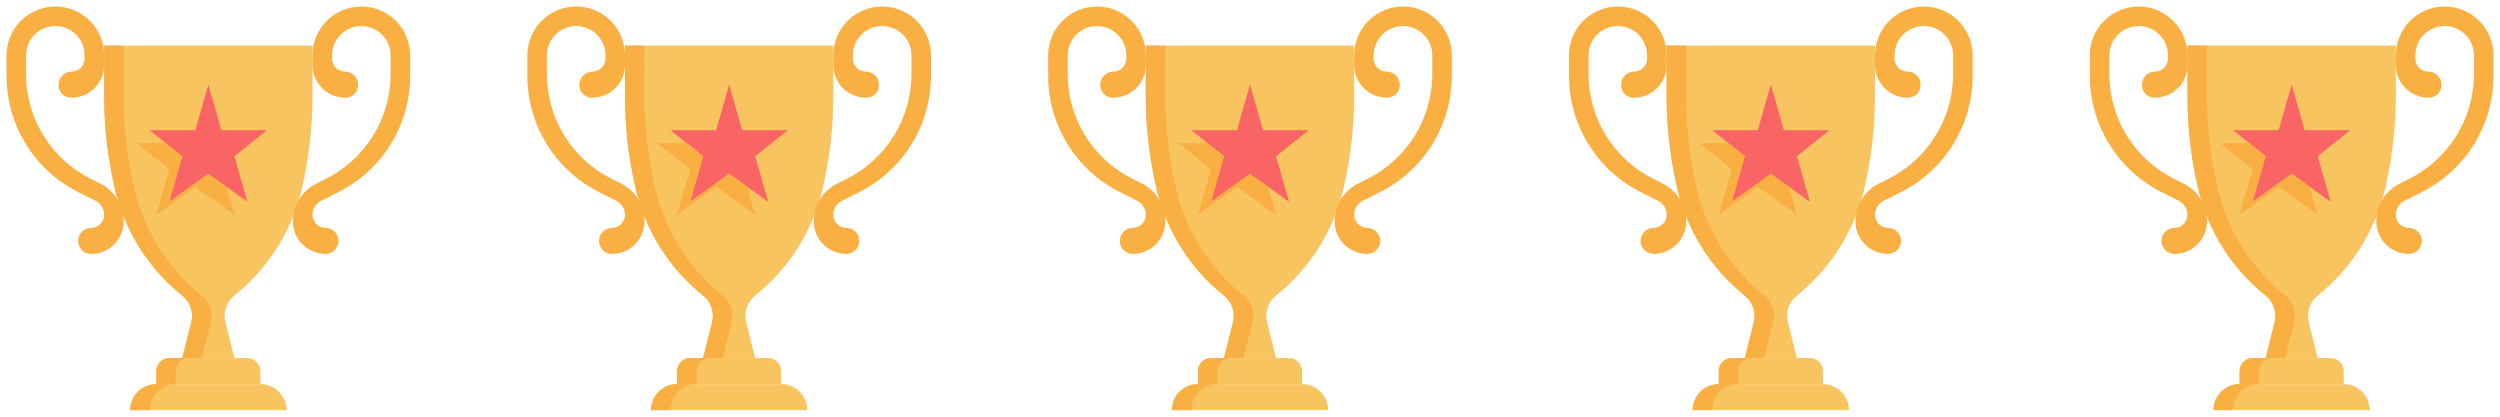
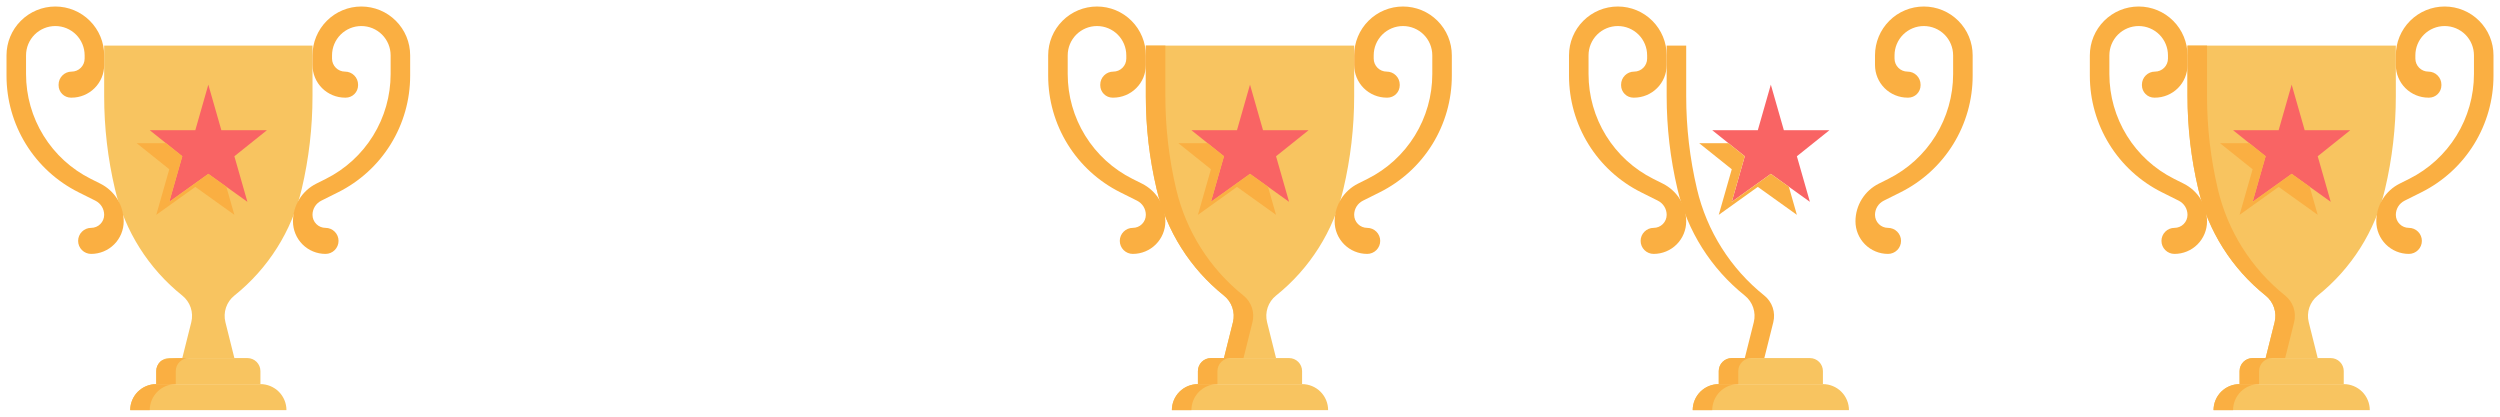
<svg xmlns="http://www.w3.org/2000/svg" width="144" height="24" viewBox="0 0 144 24" fill="none">
  <g clip-path="url(#clip0_302_2607)">
    <path d="M9 22.125H15C15.398 22.125 15.779 22.283 16.061 22.564C16.342 22.846 16.5 23.227 16.5 23.625H7.5C7.5 23.227 7.658 22.846 7.939 22.564C8.221 22.283 8.602 22.125 9 22.125Z" fill="#F8C460" />
    <path d="M10.125 22.125H9C8.602 22.125 8.221 22.283 7.939 22.564C7.658 22.846 7.5 23.227 7.5 23.625H8.625C8.625 23.227 8.783 22.846 9.064 22.564C9.346 22.283 9.727 22.125 10.125 22.125Z" fill="#FAAF42" />
    <path d="M9.75 20.625H14.25C14.449 20.625 14.64 20.704 14.78 20.845C14.921 20.985 15 21.176 15 21.375V22.125H9V21.375C9 21.176 9.079 20.985 9.22 20.845C9.36 20.704 9.551 20.625 9.75 20.625V20.625Z" fill="#F8C460" />
-     <path d="M10.875 20.625H9.75C9.551 20.625 9.36 20.704 9.22 20.845C9.079 20.985 9 21.176 9 21.375V22.125H10.125V21.375C10.125 21.176 10.204 20.985 10.345 20.845C10.485 20.704 10.676 20.625 10.875 20.625V20.625Z" fill="#FAAF42" />
+     <path d="M10.875 20.625C9.551 20.625 9.36 20.704 9.22 20.845C9.079 20.985 9 21.176 9 21.375V22.125H10.125V21.375C10.125 21.176 10.204 20.985 10.345 20.845C10.485 20.704 10.676 20.625 10.875 20.625V20.625Z" fill="#FAAF42" />
    <path d="M6 2.625V5.541C6 7.341 6.208 9.135 6.621 10.887V10.887C7.19 13.31 8.556 15.471 10.5 17.025V17.025C10.724 17.204 10.892 17.444 10.984 17.716C11.076 17.989 11.088 18.281 11.018 18.56L10.5 20.625H13.5L12.984 18.559C12.914 18.28 12.926 17.988 13.017 17.716C13.109 17.444 13.276 17.204 13.5 17.025C15.444 15.471 16.809 13.31 17.379 10.887C17.792 9.135 18 7.341 18 5.541V2.625H6Z" fill="#F8C460" />
-     <path d="M11.625 17.025C9.681 15.471 8.315 13.31 7.746 10.887C7.333 9.135 7.125 7.341 7.125 5.541V2.625H6V5.541C6 7.341 6.208 9.135 6.621 10.887C7.19 13.31 8.556 15.471 10.5 17.025V17.025C10.724 17.204 10.892 17.444 10.984 17.716C11.076 17.988 11.088 18.281 11.018 18.56L10.5 20.625H11.625L12.142 18.559C12.211 18.28 12.2 17.988 12.108 17.716C12.016 17.444 11.849 17.204 11.625 17.025V17.025Z" fill="#FAAF42" />
    <path d="M1.5 4.266V3.188C1.5 2.74 1.678 2.311 1.994 1.994C2.311 1.678 2.74 1.5 3.188 1.5V1.5C3.635 1.5 4.064 1.678 4.381 1.994C4.697 2.311 4.875 2.74 4.875 3.188V3.375C4.875 3.574 4.796 3.765 4.655 3.905C4.515 4.046 4.324 4.125 4.125 4.125C3.926 4.125 3.735 4.204 3.595 4.345C3.454 4.485 3.375 4.676 3.375 4.875V4.912C3.375 5.101 3.45 5.283 3.584 5.416C3.717 5.55 3.899 5.625 4.088 5.625H4.12C4.367 5.625 4.611 5.577 4.839 5.482C5.067 5.388 5.275 5.25 5.449 5.075C5.624 4.901 5.762 4.694 5.857 4.466C5.951 4.238 6 3.993 6 3.746V3.188C6 2.442 5.704 1.726 5.176 1.199C4.649 0.671 3.933 0.375 3.188 0.375V0.375C2.442 0.375 1.726 0.671 1.199 1.199C0.671 1.726 0.375 2.442 0.375 3.188V4.364C0.375 5.757 0.763 7.122 1.495 8.307C2.227 9.492 3.275 10.45 4.521 11.073L5.496 11.56C5.647 11.636 5.775 11.752 5.864 11.896C5.953 12.04 6 12.206 6 12.375V12.375C6 12.574 5.921 12.765 5.78 12.905C5.64 13.046 5.449 13.125 5.25 13.125C5.051 13.125 4.86 13.204 4.72 13.345C4.579 13.485 4.5 13.676 4.5 13.875C4.5 14.074 4.579 14.265 4.72 14.405C4.86 14.546 5.051 14.625 5.25 14.625C5.747 14.625 6.224 14.428 6.576 14.076C6.927 13.724 7.125 13.247 7.125 12.75C7.125 12.299 6.999 11.857 6.763 11.474C6.526 11.091 6.186 10.781 5.783 10.579L5.231 10.303C4.11 9.742 3.167 8.881 2.508 7.814C1.849 6.748 1.5 5.519 1.5 4.266V4.266Z" fill="#FAAF42" />
    <path d="M22.5 4.266V3.188C22.5 2.74 22.322 2.311 22.006 1.994C21.689 1.678 21.26 1.5 20.812 1.5V1.5C20.365 1.5 19.936 1.678 19.619 1.994C19.303 2.311 19.125 2.74 19.125 3.188V3.375C19.125 3.574 19.204 3.765 19.345 3.905C19.485 4.046 19.676 4.125 19.875 4.125C20.074 4.125 20.265 4.204 20.405 4.345C20.546 4.485 20.625 4.676 20.625 4.875V4.912C20.625 5.101 20.55 5.283 20.416 5.416C20.283 5.55 20.102 5.625 19.913 5.625H19.879C19.381 5.625 18.903 5.427 18.55 5.075C18.198 4.722 18 4.245 18 3.746V3.188C18 2.442 18.296 1.726 18.824 1.199C19.351 0.671 20.067 0.375 20.812 0.375V0.375C21.182 0.375 21.548 0.448 21.889 0.589C22.23 0.73 22.54 0.938 22.801 1.199C23.062 1.46 23.27 1.77 23.411 2.111C23.552 2.452 23.625 2.818 23.625 3.188V4.364C23.625 5.757 23.237 7.122 22.505 8.307C21.773 9.492 20.725 10.45 19.479 11.073L18.504 11.56C18.353 11.636 18.225 11.752 18.136 11.896C18.047 12.04 18 12.206 18 12.375C18 12.574 18.079 12.765 18.22 12.905C18.36 13.046 18.551 13.125 18.75 13.125C18.949 13.125 19.14 13.204 19.28 13.345C19.421 13.485 19.5 13.676 19.5 13.875C19.5 14.074 19.421 14.265 19.28 14.405C19.14 14.546 18.949 14.625 18.75 14.625C18.253 14.625 17.776 14.428 17.424 14.076C17.073 13.724 16.875 13.247 16.875 12.75C16.875 12.299 17 11.857 17.238 11.474C17.474 11.091 17.814 10.781 18.217 10.579L18.769 10.303C19.89 9.742 20.833 8.881 21.492 7.814C22.151 6.748 22.5 5.519 22.5 4.266V4.266Z" fill="#FAAF42" />
    <path d="M12 4.875L12.75 7.5H15.375L13.5 9L14.25 11.625L12 10.015L9.75 11.625L10.5 9L8.625 7.5H11.25L12 4.875Z" fill="#F96464" />
    <path d="M12 10.015L9.75 11.625L10.5 9L9.562 8.25H7.875L9.75 9.75L9 12.375L11.25 10.765L13.5 12.375L13.038 10.758L12 10.015Z" fill="#FAAF42" />
  </g>
  <g clip-path="url(#clip1_302_2607)">
-     <path d="M39 22.125H45C45.398 22.125 45.779 22.283 46.061 22.564C46.342 22.846 46.5 23.227 46.5 23.625H37.5C37.5 23.227 37.658 22.846 37.939 22.564C38.221 22.283 38.602 22.125 39 22.125Z" fill="#F8C460" />
    <path d="M40.125 22.125H39C38.602 22.125 38.221 22.283 37.939 22.564C37.658 22.846 37.5 23.227 37.5 23.625H38.625C38.625 23.227 38.783 22.846 39.064 22.564C39.346 22.283 39.727 22.125 40.125 22.125Z" fill="#FAAF42" />
    <path d="M39.75 20.625H44.25C44.449 20.625 44.64 20.704 44.78 20.845C44.921 20.985 45 21.176 45 21.375V22.125H39V21.375C39 21.176 39.079 20.985 39.22 20.845C39.36 20.704 39.551 20.625 39.75 20.625V20.625Z" fill="#F8C460" />
    <path d="M40.875 20.625H39.75C39.551 20.625 39.36 20.704 39.22 20.845C39.079 20.985 39 21.176 39 21.375V22.125H40.125V21.375C40.125 21.176 40.204 20.985 40.345 20.845C40.485 20.704 40.676 20.625 40.875 20.625V20.625Z" fill="#FAAF42" />
    <path d="M36 2.625V5.541C36 7.341 36.208 9.135 36.621 10.887V10.887C37.191 13.31 38.556 15.471 40.5 17.025V17.025C40.724 17.204 40.892 17.444 40.984 17.716C41.076 17.989 41.087 18.281 41.018 18.56L40.5 20.625H43.5L42.984 18.559C42.914 18.28 42.926 17.988 43.017 17.716C43.109 17.444 43.276 17.204 43.5 17.025C45.444 15.471 46.809 13.31 47.379 10.887C47.792 9.135 48 7.341 48 5.541V2.625H36Z" fill="#F8C460" />
    <path d="M41.625 17.025C39.681 15.471 38.315 13.31 37.746 10.887C37.333 9.135 37.125 7.341 37.125 5.541V2.625H36V5.541C36 7.341 36.208 9.135 36.621 10.887C37.19 13.31 38.556 15.471 40.5 17.025V17.025C40.724 17.204 40.892 17.444 40.984 17.716C41.076 17.988 41.088 18.281 41.018 18.56L40.5 20.625H41.625L42.142 18.559C42.211 18.28 42.2 17.988 42.108 17.716C42.016 17.444 41.849 17.204 41.625 17.025V17.025Z" fill="#FAAF42" />
    <path d="M31.5 4.266V3.188C31.5 2.74 31.678 2.311 31.994 1.994C32.311 1.678 32.74 1.5 33.188 1.5V1.5C33.635 1.5 34.064 1.678 34.381 1.994C34.697 2.311 34.875 2.74 34.875 3.188V3.375C34.875 3.574 34.796 3.765 34.655 3.905C34.515 4.046 34.324 4.125 34.125 4.125C33.926 4.125 33.735 4.204 33.595 4.345C33.454 4.485 33.375 4.676 33.375 4.875V4.912C33.375 5.101 33.45 5.283 33.584 5.416C33.717 5.55 33.898 5.625 34.087 5.625H34.12C34.367 5.625 34.611 5.577 34.839 5.482C35.067 5.388 35.275 5.25 35.449 5.075C35.624 4.901 35.762 4.694 35.857 4.466C35.951 4.238 36 3.993 36 3.746V3.188C36 2.442 35.704 1.726 35.176 1.199C34.649 0.671 33.933 0.375 33.188 0.375V0.375C32.442 0.375 31.726 0.671 31.199 1.199C30.671 1.726 30.375 2.442 30.375 3.188V4.364C30.375 5.757 30.763 7.122 31.495 8.307C32.227 9.492 33.275 10.45 34.521 11.073L35.496 11.56C35.647 11.636 35.775 11.752 35.864 11.896C35.953 12.04 36 12.206 36 12.375V12.375C36 12.574 35.921 12.765 35.78 12.905C35.64 13.046 35.449 13.125 35.25 13.125C35.051 13.125 34.86 13.204 34.72 13.345C34.579 13.485 34.5 13.676 34.5 13.875C34.5 14.074 34.579 14.265 34.72 14.405C34.86 14.546 35.051 14.625 35.25 14.625C35.747 14.625 36.224 14.428 36.576 14.076C36.928 13.724 37.125 13.247 37.125 12.75C37.125 12.299 36.999 11.857 36.763 11.474C36.526 11.091 36.186 10.781 35.783 10.579L35.231 10.303C34.11 9.742 33.167 8.881 32.508 7.814C31.849 6.748 31.5 5.519 31.5 4.266V4.266Z" fill="#FAAF42" />
-     <path d="M52.5 4.266V3.188C52.5 2.74 52.322 2.311 52.006 1.994C51.689 1.678 51.26 1.5 50.812 1.5V1.5C50.365 1.5 49.936 1.678 49.619 1.994C49.303 2.311 49.125 2.74 49.125 3.188V3.375C49.125 3.574 49.204 3.765 49.345 3.905C49.485 4.046 49.676 4.125 49.875 4.125C50.074 4.125 50.265 4.204 50.405 4.345C50.546 4.485 50.625 4.676 50.625 4.875V4.912C50.625 5.101 50.55 5.283 50.416 5.416C50.283 5.55 50.102 5.625 49.913 5.625H49.879C49.38 5.625 48.903 5.427 48.55 5.075C48.198 4.722 48 4.245 48 3.746V3.188C48 2.442 48.296 1.726 48.824 1.199C49.351 0.671 50.067 0.375 50.812 0.375V0.375C51.182 0.375 51.548 0.448 51.889 0.589C52.23 0.73 52.54 0.938 52.801 1.199C53.062 1.46 53.27 1.77 53.411 2.111C53.552 2.452 53.625 2.818 53.625 3.188V4.364C53.625 5.757 53.237 7.122 52.505 8.307C51.773 9.492 50.725 10.45 49.479 11.073L48.504 11.56C48.353 11.636 48.225 11.752 48.136 11.896C48.047 12.04 48 12.206 48 12.375C48 12.574 48.079 12.765 48.22 12.905C48.36 13.046 48.551 13.125 48.75 13.125C48.949 13.125 49.14 13.204 49.28 13.345C49.421 13.485 49.5 13.676 49.5 13.875C49.5 14.074 49.421 14.265 49.28 14.405C49.14 14.546 48.949 14.625 48.75 14.625C48.253 14.625 47.776 14.428 47.424 14.076C47.072 13.724 46.875 13.247 46.875 12.75C46.875 12.299 47.001 11.857 47.237 11.474C47.474 11.091 47.814 10.781 48.217 10.579L48.769 10.303C49.89 9.742 50.833 8.881 51.492 7.814C52.151 6.748 52.5 5.519 52.5 4.266V4.266Z" fill="#FAAF42" />
    <path d="M42 4.875L42.75 7.5H45.375L43.5 9L44.25 11.625L42 10.015L39.75 11.625L40.5 9L38.625 7.5H41.25L42 4.875Z" fill="#F96464" />
    <path d="M42 10.015L39.75 11.625L40.5 9L39.562 8.25H37.875L39.75 9.75L39 12.375L41.25 10.765L43.5 12.375L43.038 10.758L42 10.015Z" fill="#FAAF42" />
  </g>
  <g clip-path="url(#clip2_302_2607)">
    <path d="M69 22.125H75C75.398 22.125 75.779 22.283 76.061 22.564C76.342 22.846 76.5 23.227 76.5 23.625H67.5C67.5 23.227 67.658 22.846 67.939 22.564C68.221 22.283 68.602 22.125 69 22.125Z" fill="#F8C460" />
    <path d="M70.125 22.125H69C68.602 22.125 68.221 22.283 67.939 22.564C67.658 22.846 67.5 23.227 67.5 23.625H68.625C68.625 23.227 68.783 22.846 69.064 22.564C69.346 22.283 69.727 22.125 70.125 22.125Z" fill="#FAAF42" />
    <path d="M69.75 20.625H74.25C74.449 20.625 74.64 20.704 74.78 20.845C74.921 20.985 75 21.176 75 21.375V22.125H69V21.375C69 21.176 69.079 20.985 69.22 20.845C69.36 20.704 69.551 20.625 69.75 20.625V20.625Z" fill="#F8C460" />
    <path d="M70.875 20.625H69.75C69.551 20.625 69.36 20.704 69.22 20.845C69.079 20.985 69 21.176 69 21.375V22.125H70.125V21.375C70.125 21.176 70.204 20.985 70.345 20.845C70.485 20.704 70.676 20.625 70.875 20.625V20.625Z" fill="#FAAF42" />
    <path d="M66 2.625V5.541C66 7.341 66.208 9.135 66.621 10.887V10.887C67.191 13.31 68.556 15.471 70.5 17.025V17.025C70.724 17.204 70.892 17.444 70.984 17.716C71.076 17.989 71.088 18.281 71.018 18.56L70.5 20.625H73.5L72.984 18.559C72.914 18.28 72.926 17.988 73.017 17.716C73.109 17.444 73.276 17.204 73.5 17.025C75.444 15.471 76.809 13.31 77.379 10.887C77.792 9.135 78 7.341 78 5.541V2.625H66Z" fill="#F8C460" />
    <path d="M71.625 17.025C69.681 15.471 68.315 13.31 67.746 10.887C67.333 9.135 67.125 7.341 67.125 5.541V2.625H66V5.541C66 7.341 66.208 9.135 66.621 10.887C67.19 13.31 68.556 15.471 70.5 17.025V17.025C70.724 17.204 70.892 17.444 70.984 17.716C71.076 17.988 71.088 18.281 71.018 18.56L70.5 20.625H71.625L72.142 18.559C72.211 18.28 72.2 17.988 72.108 17.716C72.016 17.444 71.849 17.204 71.625 17.025V17.025Z" fill="#FAAF42" />
    <path d="M61.5 4.266V3.188C61.5 2.74 61.678 2.311 61.994 1.994C62.311 1.678 62.74 1.5 63.188 1.5V1.5C63.635 1.5 64.064 1.678 64.381 1.994C64.697 2.311 64.875 2.74 64.875 3.188V3.375C64.875 3.574 64.796 3.765 64.655 3.905C64.515 4.046 64.324 4.125 64.125 4.125C63.926 4.125 63.735 4.204 63.595 4.345C63.454 4.485 63.375 4.676 63.375 4.875V4.912C63.375 5.101 63.45 5.283 63.584 5.416C63.717 5.55 63.898 5.625 64.088 5.625H64.12C64.367 5.625 64.611 5.577 64.839 5.482C65.067 5.388 65.275 5.25 65.449 5.075C65.624 4.901 65.762 4.694 65.857 4.466C65.951 4.238 66 3.993 66 3.746V3.188C66 2.442 65.704 1.726 65.176 1.199C64.649 0.671 63.933 0.375 63.188 0.375V0.375C62.442 0.375 61.726 0.671 61.199 1.199C60.671 1.726 60.375 2.442 60.375 3.188V4.364C60.375 5.757 60.763 7.122 61.495 8.307C62.227 9.492 63.275 10.45 64.521 11.073L65.496 11.56C65.647 11.636 65.775 11.752 65.864 11.896C65.953 12.04 66 12.206 66 12.375V12.375C66 12.574 65.921 12.765 65.78 12.905C65.64 13.046 65.449 13.125 65.25 13.125C65.051 13.125 64.86 13.204 64.72 13.345C64.579 13.485 64.5 13.676 64.5 13.875C64.5 14.074 64.579 14.265 64.72 14.405C64.86 14.546 65.051 14.625 65.25 14.625C65.747 14.625 66.224 14.428 66.576 14.076C66.927 13.724 67.125 13.247 67.125 12.75C67.125 12.299 66.999 11.857 66.763 11.474C66.525 11.091 66.186 10.781 65.783 10.579L65.231 10.303C64.11 9.742 63.167 8.881 62.508 7.814C61.849 6.748 61.5 5.519 61.5 4.266V4.266Z" fill="#FAAF42" />
    <path d="M82.5 4.266V3.188C82.5 2.74 82.322 2.311 82.006 1.994C81.689 1.678 81.26 1.5 80.812 1.5V1.5C80.365 1.5 79.936 1.678 79.619 1.994C79.303 2.311 79.125 2.74 79.125 3.188V3.375C79.125 3.574 79.204 3.765 79.345 3.905C79.485 4.046 79.676 4.125 79.875 4.125C80.074 4.125 80.265 4.204 80.405 4.345C80.546 4.485 80.625 4.676 80.625 4.875V4.912C80.625 5.101 80.55 5.283 80.416 5.416C80.283 5.55 80.102 5.625 79.912 5.625H79.879C79.38 5.625 78.903 5.427 78.55 5.075C78.198 4.722 78 4.245 78 3.746V3.188C78 2.442 78.296 1.726 78.824 1.199C79.351 0.671 80.067 0.375 80.812 0.375V0.375C81.182 0.375 81.548 0.448 81.889 0.589C82.23 0.73 82.54 0.938 82.801 1.199C83.062 1.46 83.27 1.77 83.411 2.111C83.552 2.452 83.625 2.818 83.625 3.188V4.364C83.625 5.757 83.237 7.122 82.505 8.307C81.773 9.492 80.725 10.45 79.479 11.073L78.504 11.56C78.353 11.636 78.225 11.752 78.136 11.896C78.047 12.04 78 12.206 78 12.375C78 12.574 78.079 12.765 78.22 12.905C78.36 13.046 78.551 13.125 78.75 13.125C78.949 13.125 79.14 13.204 79.28 13.345C79.421 13.485 79.5 13.676 79.5 13.875C79.5 14.074 79.421 14.265 79.28 14.405C79.14 14.546 78.949 14.625 78.75 14.625C78.253 14.625 77.776 14.428 77.424 14.076C77.073 13.724 76.875 13.247 76.875 12.75C76.875 12.299 77.001 11.857 77.237 11.474C77.475 11.091 77.814 10.781 78.217 10.579L78.769 10.303C79.89 9.742 80.833 8.881 81.492 7.814C82.151 6.748 82.5 5.519 82.5 4.266V4.266Z" fill="#FAAF42" />
    <path d="M72 4.875L72.75 7.5H75.375L73.5 9L74.25 11.625L72 10.015L69.75 11.625L70.5 9L68.625 7.5H71.25L72 4.875Z" fill="#F96464" />
    <path d="M72 10.015L69.75 11.625L70.5 9L69.562 8.25H67.875L69.75 9.75L69 12.375L71.25 10.765L73.5 12.375L73.038 10.758L72 10.015Z" fill="#FAAF42" />
  </g>
  <g clip-path="url(#clip3_302_2607)">
    <path d="M99 22.125H105C105.398 22.125 105.779 22.283 106.061 22.564C106.342 22.846 106.5 23.227 106.5 23.625H97.5C97.5 23.227 97.658 22.846 97.939 22.564C98.221 22.283 98.602 22.125 99 22.125Z" fill="#F8C460" />
    <path d="M100.125 22.125H99C98.602 22.125 98.221 22.283 97.939 22.564C97.658 22.846 97.5 23.227 97.5 23.625H98.625C98.625 23.227 98.783 22.846 99.064 22.564C99.346 22.283 99.727 22.125 100.125 22.125Z" fill="#FAAF42" />
    <path d="M99.75 20.625H104.25C104.449 20.625 104.64 20.704 104.78 20.845C104.921 20.985 105 21.176 105 21.375V22.125H99V21.375C99 21.176 99.079 20.985 99.22 20.845C99.36 20.704 99.551 20.625 99.75 20.625V20.625Z" fill="#F8C460" />
    <path d="M100.875 20.625H99.75C99.551 20.625 99.36 20.704 99.22 20.845C99.079 20.985 99 21.176 99 21.375V22.125H100.125V21.375C100.125 21.176 100.204 20.985 100.345 20.845C100.485 20.704 100.676 20.625 100.875 20.625V20.625Z" fill="#FAAF42" />
-     <path d="M96 2.625V5.541C96 7.341 96.208 9.135 96.621 10.887V10.887C97.191 13.31 98.556 15.471 100.5 17.025V17.025C100.724 17.204 100.892 17.444 100.984 17.716C101.076 17.989 101.088 18.281 101.018 18.56L100.5 20.625H103.5L102.984 18.559C102.914 18.28 102.926 17.988 103.017 17.716C103.109 17.444 103.276 17.204 103.5 17.025C105.444 15.471 106.81 13.31 107.379 10.887C107.792 9.135 108 7.341 108 5.541V2.625H96Z" fill="#F8C460" />
    <path d="M101.625 17.025C99.681 15.471 98.315 13.31 97.746 10.887C97.333 9.135 97.125 7.341 97.125 5.541V2.625H96V5.541C96 7.341 96.208 9.135 96.621 10.887C97.19 13.31 98.556 15.471 100.5 17.025V17.025C100.724 17.204 100.892 17.444 100.984 17.716C101.076 17.988 101.088 18.281 101.018 18.56L100.5 20.625H101.625L102.142 18.559C102.211 18.28 102.2 17.988 102.108 17.716C102.016 17.444 101.849 17.204 101.625 17.025V17.025Z" fill="#FAAF42" />
    <path d="M91.5 4.266V3.188C91.5 2.74 91.678 2.311 91.994 1.994C92.311 1.678 92.74 1.5 93.188 1.5V1.5C93.635 1.5 94.064 1.678 94.381 1.994C94.697 2.311 94.875 2.74 94.875 3.188V3.375C94.875 3.574 94.796 3.765 94.655 3.905C94.515 4.046 94.324 4.125 94.125 4.125C93.926 4.125 93.735 4.204 93.595 4.345C93.454 4.485 93.375 4.676 93.375 4.875V4.912C93.375 5.101 93.45 5.283 93.584 5.416C93.717 5.55 93.898 5.625 94.088 5.625H94.12C94.367 5.625 94.611 5.577 94.839 5.482C95.067 5.388 95.275 5.25 95.449 5.075C95.624 4.901 95.762 4.694 95.857 4.466C95.951 4.238 96 3.993 96 3.746V3.188C96 2.442 95.704 1.726 95.176 1.199C94.649 0.671 93.933 0.375 93.188 0.375V0.375C92.442 0.375 91.726 0.671 91.199 1.199C90.671 1.726 90.375 2.442 90.375 3.188V4.364C90.375 5.757 90.763 7.122 91.495 8.307C92.227 9.492 93.275 10.45 94.521 11.073L95.496 11.56C95.647 11.636 95.775 11.752 95.864 11.896C95.953 12.04 96 12.206 96 12.375V12.375C96 12.574 95.921 12.765 95.78 12.905C95.64 13.046 95.449 13.125 95.25 13.125C95.051 13.125 94.86 13.204 94.72 13.345C94.579 13.485 94.5 13.676 94.5 13.875C94.5 14.074 94.579 14.265 94.72 14.405C94.86 14.546 95.051 14.625 95.25 14.625C95.747 14.625 96.224 14.428 96.576 14.076C96.927 13.724 97.125 13.247 97.125 12.75C97.125 12.299 96.999 11.857 96.763 11.474C96.525 11.091 96.186 10.781 95.783 10.579L95.231 10.303C94.11 9.742 93.167 8.881 92.508 7.814C91.849 6.748 91.5 5.519 91.5 4.266V4.266Z" fill="#FAAF42" />
    <path d="M112.5 4.266V3.188C112.5 2.74 112.322 2.311 112.006 1.994C111.689 1.678 111.26 1.5 110.812 1.5V1.5C110.365 1.5 109.936 1.678 109.619 1.994C109.303 2.311 109.125 2.74 109.125 3.188V3.375C109.125 3.574 109.204 3.765 109.345 3.905C109.485 4.046 109.676 4.125 109.875 4.125C110.074 4.125 110.265 4.204 110.405 4.345C110.546 4.485 110.625 4.676 110.625 4.875V4.912C110.625 5.101 110.55 5.283 110.416 5.416C110.283 5.55 110.101 5.625 109.912 5.625H109.879C109.38 5.625 108.903 5.427 108.55 5.075C108.198 4.722 108 4.245 108 3.746V3.188C108 2.442 108.296 1.726 108.824 1.199C109.351 0.671 110.067 0.375 110.812 0.375V0.375C111.182 0.375 111.548 0.448 111.889 0.589C112.23 0.73 112.54 0.938 112.801 1.199C113.062 1.46 113.27 1.77 113.411 2.111C113.552 2.452 113.625 2.818 113.625 3.188V4.364C113.625 5.757 113.237 7.122 112.505 8.307C111.773 9.492 110.725 10.45 109.479 11.073L108.504 11.56C108.353 11.636 108.225 11.752 108.136 11.896C108.047 12.04 108 12.206 108 12.375C108 12.574 108.079 12.765 108.22 12.905C108.36 13.046 108.551 13.125 108.75 13.125C108.949 13.125 109.14 13.204 109.28 13.345C109.421 13.485 109.5 13.676 109.5 13.875C109.5 14.074 109.421 14.265 109.28 14.405C109.14 14.546 108.949 14.625 108.75 14.625C108.253 14.625 107.776 14.428 107.424 14.076C107.073 13.724 106.875 13.247 106.875 12.75C106.875 12.299 107.001 11.857 107.238 11.474C107.474 11.091 107.814 10.781 108.217 10.579L108.769 10.303C109.89 9.742 110.833 8.881 111.492 7.814C112.151 6.748 112.5 5.519 112.5 4.266V4.266Z" fill="#FAAF42" />
    <path d="M102 4.875L102.75 7.5H105.375L103.5 9L104.25 11.625L102 10.015L99.75 11.625L100.5 9L98.625 7.5H101.25L102 4.875Z" fill="#F96464" />
    <path d="M102 10.015L99.75 11.625L100.5 9L99.562 8.25H97.875L99.75 9.75L99 12.375L101.25 10.765L103.5 12.375L103.038 10.758L102 10.015Z" fill="#FAAF42" />
  </g>
  <g clip-path="url(#clip4_302_2607)">
    <path d="M129 22.125H135C135.398 22.125 135.779 22.283 136.061 22.564C136.342 22.846 136.5 23.227 136.5 23.625H127.5C127.5 23.227 127.658 22.846 127.939 22.564C128.221 22.283 128.602 22.125 129 22.125Z" fill="#F8C460" />
    <path d="M130.125 22.125H129C128.602 22.125 128.221 22.283 127.939 22.564C127.658 22.846 127.5 23.227 127.5 23.625H128.625C128.625 23.227 128.783 22.846 129.064 22.564C129.346 22.283 129.727 22.125 130.125 22.125Z" fill="#FAAF42" />
    <path d="M129.75 20.625H134.25C134.449 20.625 134.64 20.704 134.78 20.845C134.921 20.985 135 21.176 135 21.375V22.125H129V21.375C129 21.176 129.079 20.985 129.22 20.845C129.36 20.704 129.551 20.625 129.75 20.625V20.625Z" fill="#F8C460" />
    <path d="M130.875 20.625H129.75C129.551 20.625 129.36 20.704 129.22 20.845C129.079 20.985 129 21.176 129 21.375V22.125H130.125V21.375C130.125 21.176 130.204 20.985 130.345 20.845C130.485 20.704 130.676 20.625 130.875 20.625V20.625Z" fill="#FAAF42" />
    <path d="M126 2.625V5.541C126 7.341 126.208 9.135 126.621 10.887V10.887C127.19 13.31 128.556 15.471 130.5 17.025V17.025C130.724 17.204 130.892 17.444 130.984 17.716C131.076 17.989 131.088 18.281 131.018 18.56L130.5 20.625H133.5L132.984 18.559C132.914 18.28 132.926 17.988 133.017 17.716C133.109 17.444 133.276 17.204 133.5 17.025C135.444 15.471 136.81 13.31 137.379 10.887C137.792 9.135 138 7.341 138 5.541V2.625H126Z" fill="#F8C460" />
    <path d="M131.625 17.025C129.681 15.471 128.315 13.31 127.746 10.887C127.333 9.135 127.125 7.341 127.125 5.541V2.625H126V5.541C126 7.341 126.208 9.135 126.621 10.887C127.19 13.31 128.556 15.471 130.5 17.025V17.025C130.724 17.204 130.892 17.444 130.984 17.716C131.076 17.988 131.088 18.281 131.018 18.56L130.5 20.625H131.625L132.142 18.559C132.211 18.28 132.2 17.988 132.108 17.716C132.016 17.444 131.849 17.204 131.625 17.025V17.025Z" fill="#FAAF42" />
    <path d="M121.5 4.266V3.188C121.5 2.74 121.678 2.311 121.994 1.994C122.311 1.678 122.74 1.5 123.188 1.5V1.5C123.635 1.5 124.064 1.678 124.381 1.994C124.697 2.311 124.875 2.74 124.875 3.188V3.375C124.875 3.574 124.796 3.765 124.655 3.905C124.515 4.046 124.324 4.125 124.125 4.125C123.926 4.125 123.735 4.204 123.595 4.345C123.454 4.485 123.375 4.676 123.375 4.875V4.912C123.375 5.101 123.45 5.283 123.584 5.416C123.717 5.55 123.899 5.625 124.087 5.625H124.12C124.367 5.625 124.611 5.577 124.839 5.482C125.067 5.388 125.275 5.25 125.449 5.075C125.624 4.901 125.762 4.694 125.857 4.466C125.951 4.238 126 3.993 126 3.746V3.188C126 2.442 125.704 1.726 125.176 1.199C124.649 0.671 123.933 0.375 123.188 0.375V0.375C122.442 0.375 121.726 0.671 121.199 1.199C120.671 1.726 120.375 2.442 120.375 3.188V4.364C120.375 5.757 120.763 7.122 121.495 8.307C122.227 9.492 123.275 10.45 124.521 11.073L125.496 11.56C125.647 11.636 125.775 11.752 125.864 11.896C125.953 12.04 126 12.206 126 12.375V12.375C126 12.574 125.921 12.765 125.78 12.905C125.64 13.046 125.449 13.125 125.25 13.125C125.051 13.125 124.86 13.204 124.72 13.345C124.579 13.485 124.5 13.676 124.5 13.875C124.5 14.074 124.579 14.265 124.72 14.405C124.86 14.546 125.051 14.625 125.25 14.625C125.747 14.625 126.224 14.428 126.576 14.076C126.927 13.724 127.125 13.247 127.125 12.75C127.125 12.299 126.999 11.857 126.762 11.474C126.526 11.091 126.186 10.781 125.783 10.579L125.231 10.303C124.11 9.742 123.167 8.881 122.508 7.814C121.849 6.748 121.5 5.519 121.5 4.266V4.266Z" fill="#FAAF42" />
    <path d="M142.5 4.266V3.188C142.5 2.74 142.322 2.311 142.006 1.994C141.689 1.678 141.26 1.5 140.812 1.5V1.5C140.365 1.5 139.936 1.678 139.619 1.994C139.303 2.311 139.125 2.74 139.125 3.188V3.375C139.125 3.574 139.204 3.765 139.345 3.905C139.485 4.046 139.676 4.125 139.875 4.125C140.074 4.125 140.265 4.204 140.405 4.345C140.546 4.485 140.625 4.676 140.625 4.875V4.912C140.625 5.101 140.55 5.283 140.416 5.416C140.283 5.55 140.101 5.625 139.912 5.625H139.879C139.38 5.625 138.903 5.427 138.55 5.075C138.198 4.722 138 4.245 138 3.746V3.188C138 2.442 138.296 1.726 138.824 1.199C139.351 0.671 140.067 0.375 140.812 0.375V0.375C141.182 0.375 141.548 0.448 141.889 0.589C142.23 0.73 142.54 0.938 142.801 1.199C143.062 1.46 143.27 1.77 143.411 2.111C143.552 2.452 143.625 2.818 143.625 3.188V4.364C143.625 5.757 143.237 7.122 142.505 8.307C141.773 9.492 140.725 10.45 139.479 11.073L138.504 11.56C138.353 11.636 138.225 11.752 138.136 11.896C138.047 12.04 138 12.206 138 12.375C138 12.574 138.079 12.765 138.22 12.905C138.36 13.046 138.551 13.125 138.75 13.125C138.949 13.125 139.14 13.204 139.28 13.345C139.421 13.485 139.5 13.676 139.5 13.875C139.5 14.074 139.421 14.265 139.28 14.405C139.14 14.546 138.949 14.625 138.75 14.625C138.253 14.625 137.776 14.428 137.424 14.076C137.073 13.724 136.875 13.247 136.875 12.75C136.875 12.299 137.001 11.857 137.238 11.474C137.474 11.091 137.814 10.781 138.217 10.579L138.769 10.303C139.89 9.742 140.833 8.881 141.492 7.814C142.151 6.748 142.5 5.519 142.5 4.266V4.266Z" fill="#FAAF42" />
    <path d="M132 4.875L132.75 7.5H135.375L133.5 9L134.25 11.625L132 10.015L129.75 11.625L130.5 9L128.625 7.5H131.25L132 4.875Z" fill="#F96464" />
    <path d="M132 10.015L129.75 11.625L130.5 9L129.562 8.25H127.875L129.75 9.75L129 12.375L131.25 10.765L133.5 12.375L133.038 10.758L132 10.015Z" fill="#FAAF42" />
  </g>
  <defs>
    <clipPath id="clip0_302_2607">
      <rect width="24" height="24" fill="white" />
    </clipPath>
    <clipPath id="clip1_302_2607">
-       <rect width="24" height="24" fill="white" transform="translate(30)" />
-     </clipPath>
+       </clipPath>
    <clipPath id="clip2_302_2607">
      <rect width="24" height="24" fill="white" transform="translate(60)" />
    </clipPath>
    <clipPath id="clip3_302_2607">
      <rect width="24" height="24" fill="white" transform="translate(90)" />
    </clipPath>
    <clipPath id="clip4_302_2607">
      <rect width="24" height="24" fill="white" transform="translate(120)" />
    </clipPath>
  </defs>
</svg>